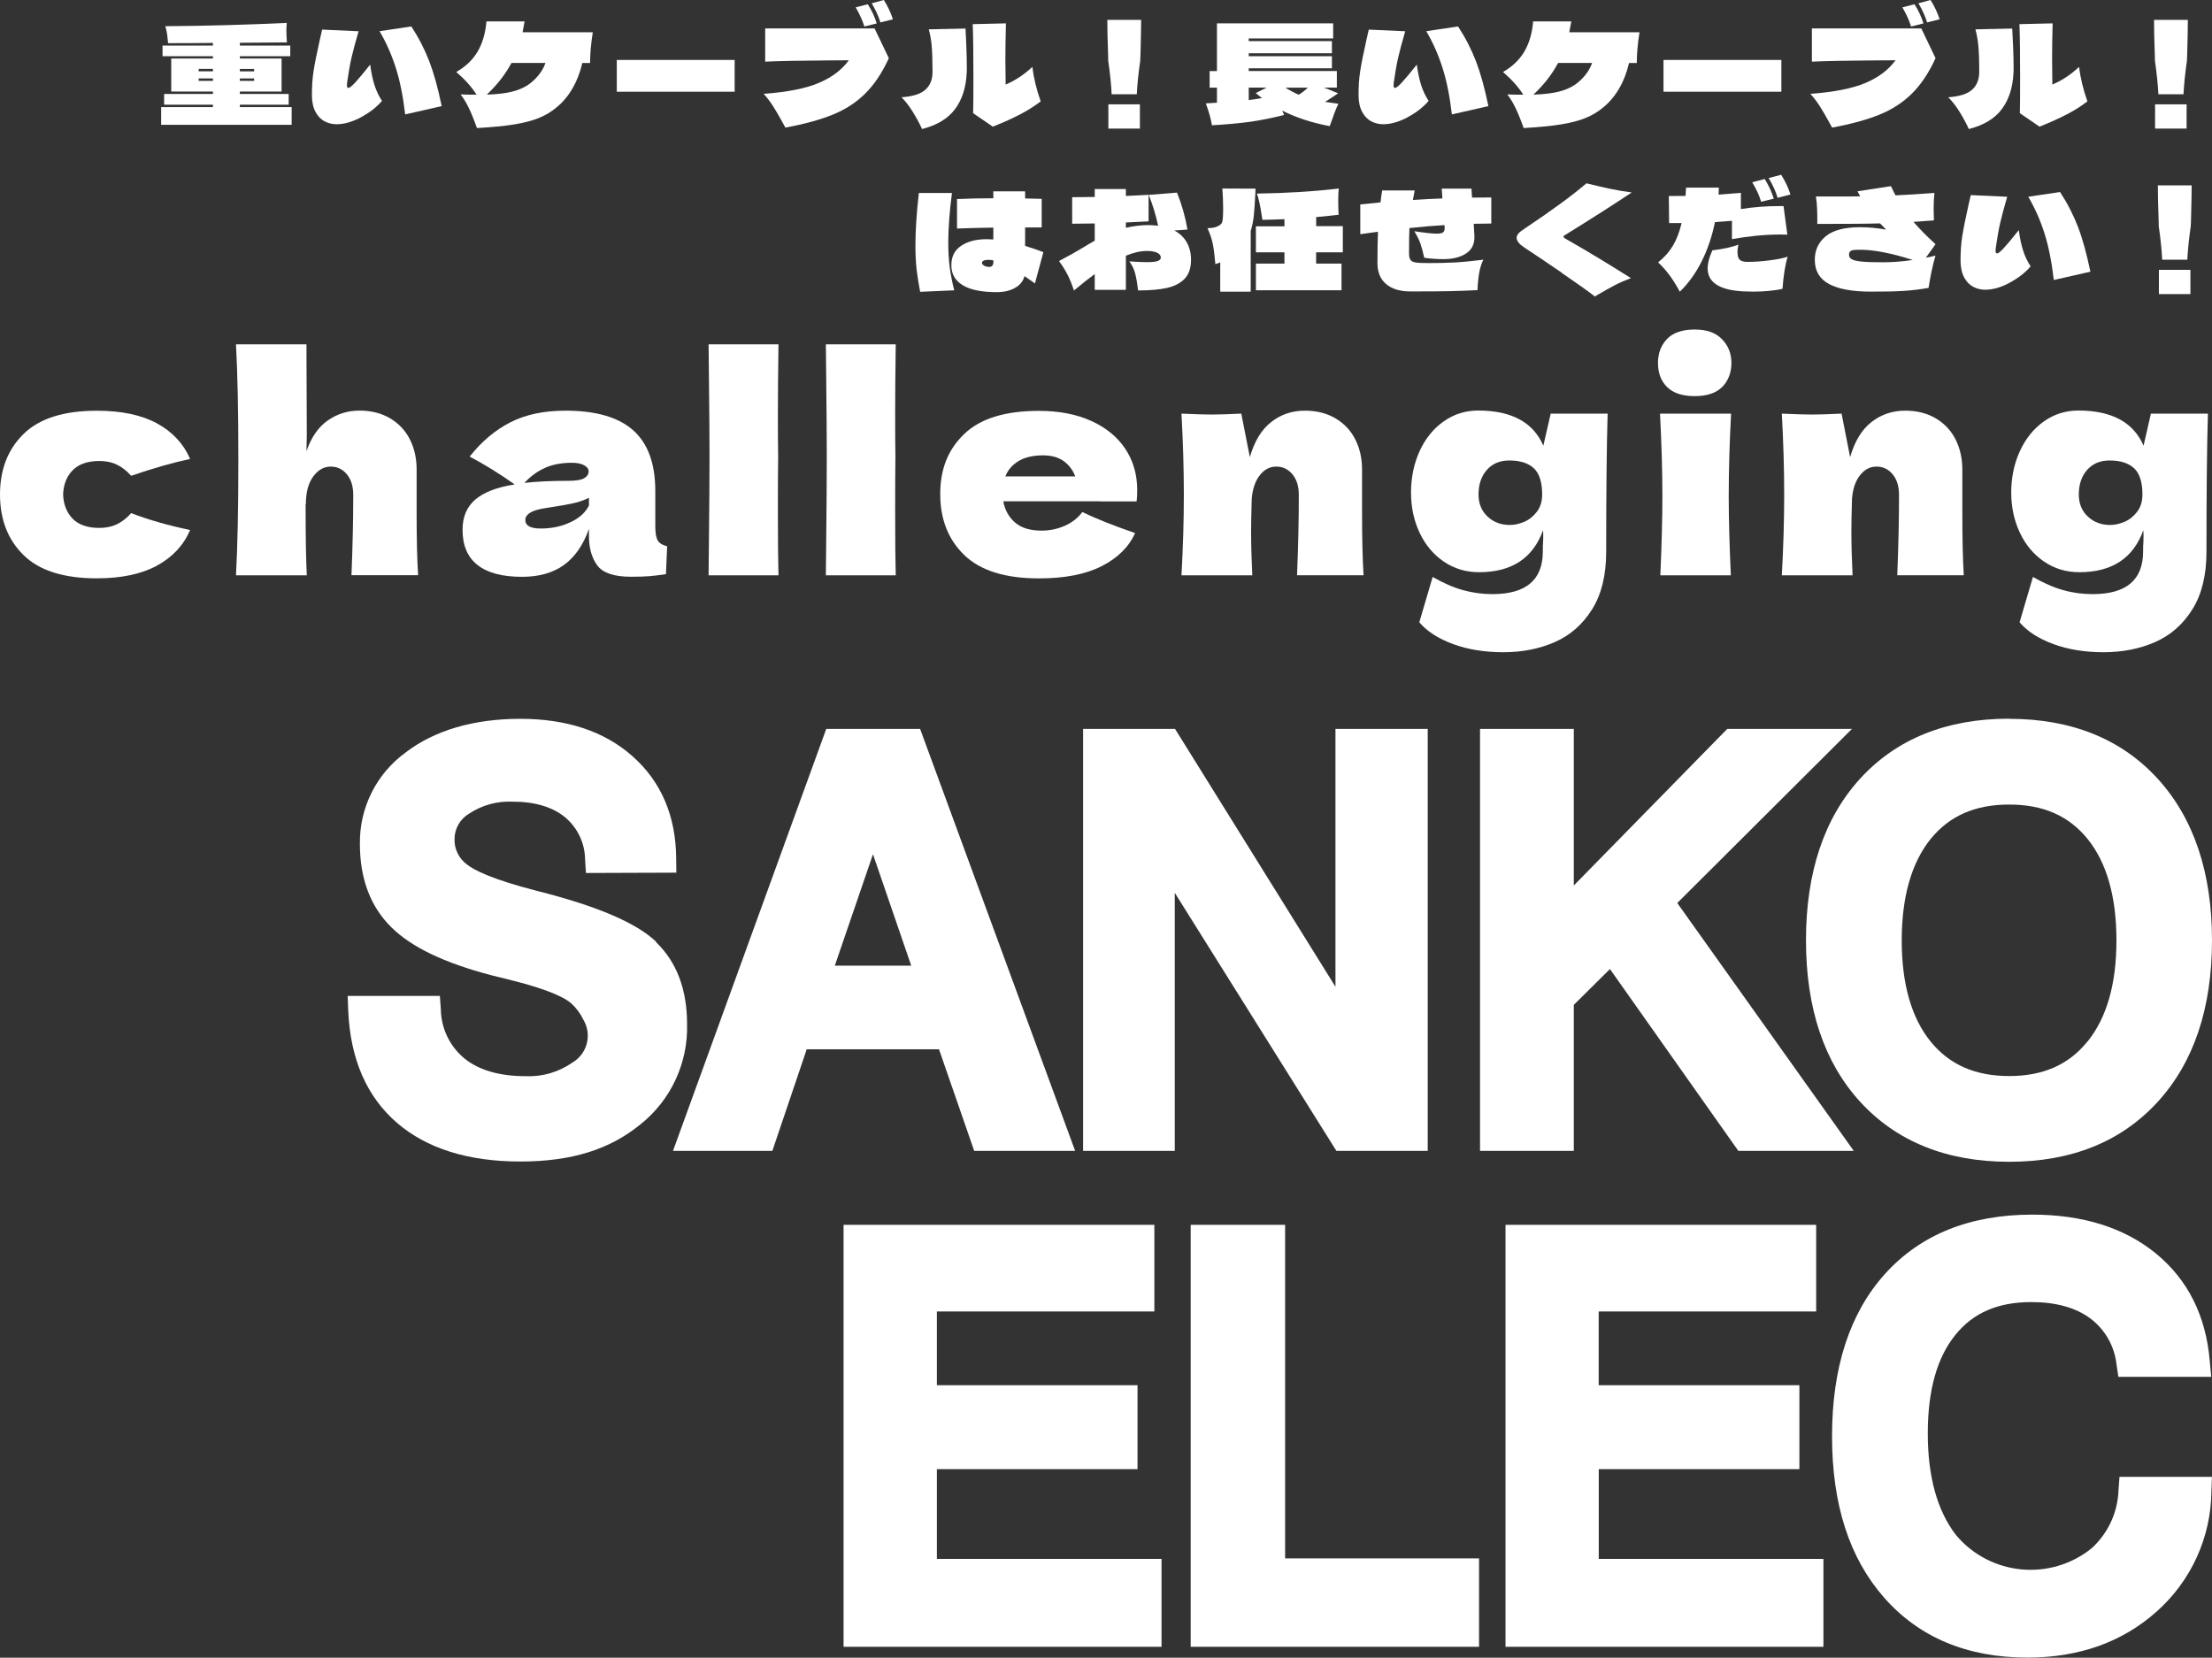
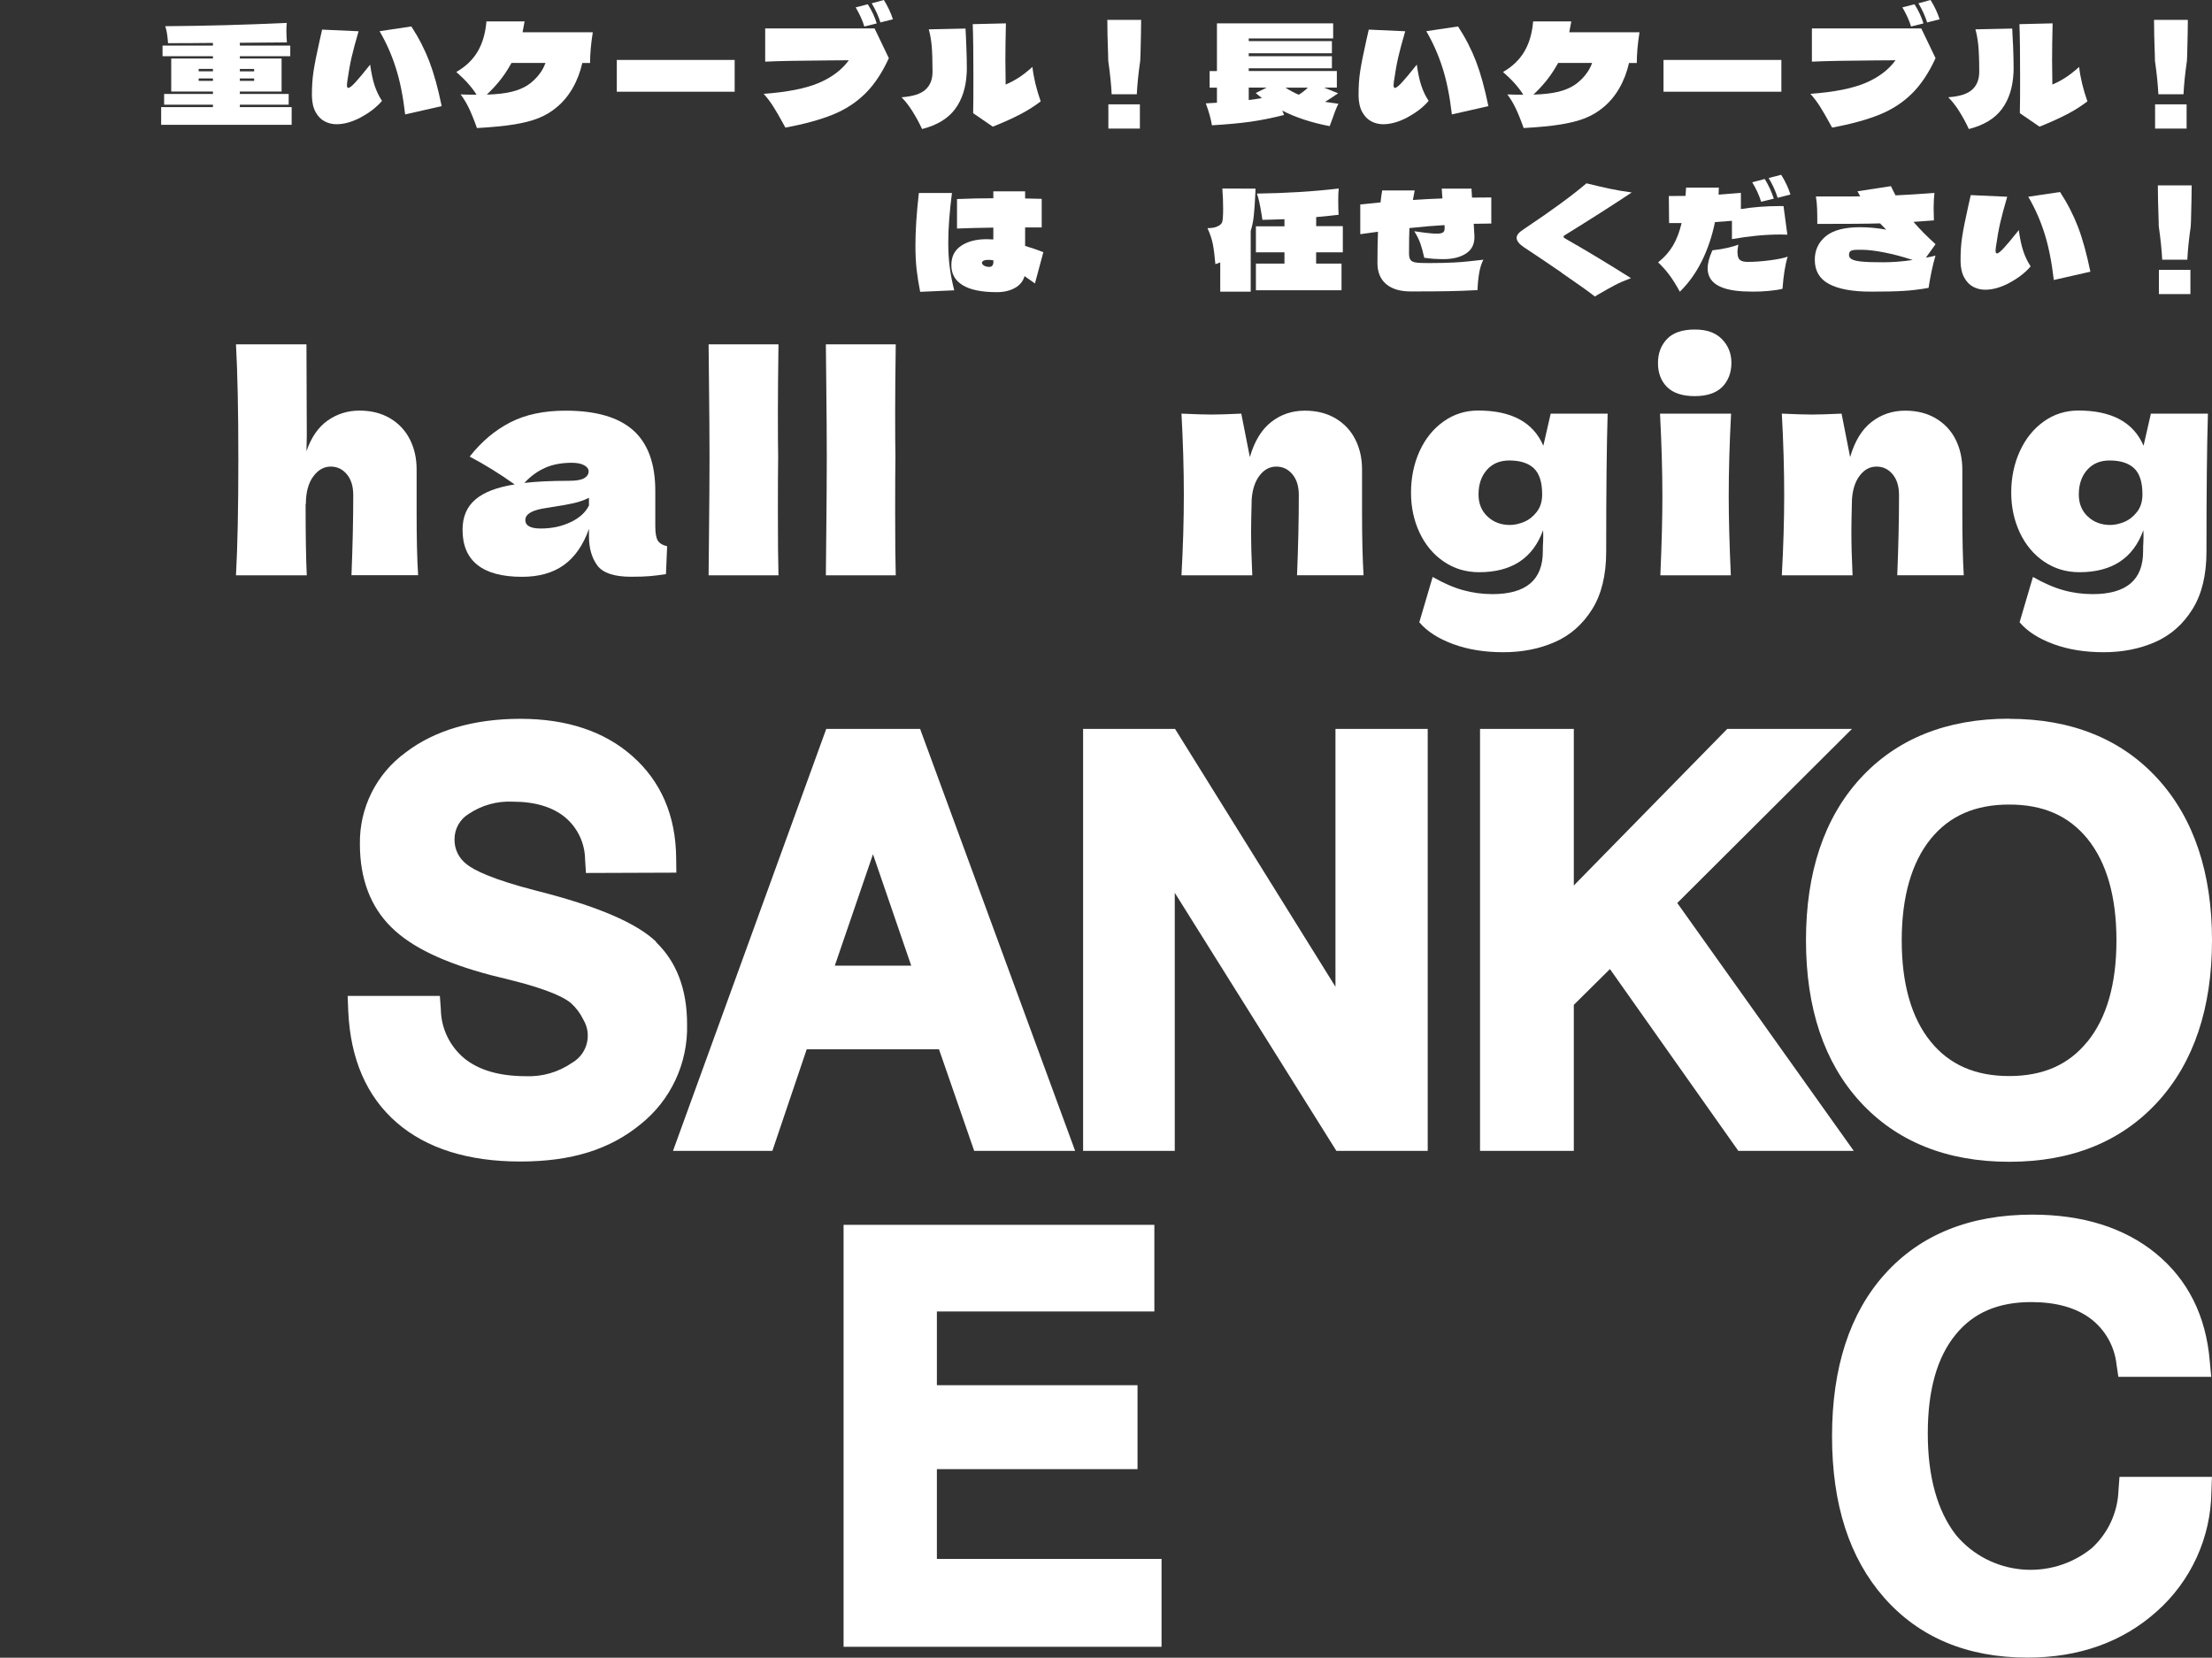
<svg xmlns="http://www.w3.org/2000/svg" id="_レイヤー_2" data-name="レイヤー 2" viewBox="0 0 336.14 251.93">
  <rect x="0" y="0" width="336.14" height="251.93" fill="#333333" stroke="none" />
  <defs>
    <style>
      .cls-1 {
        isolation: isolate;
      }

      .cls-2 {
        fill: #fff;
        stroke-width: 0px;
      }
    </style>
  </defs>
  <g id="_レイヤー_1-2" data-name="レイヤー 1">
    <g id="_グループ_222" data-name="グループ 222">
      <g id="challenging" class="cls-1">
        <g class="cls-1">
-           <path class="cls-2" d="M11.05,78.84c.92.93,2.27,1.39,4.07,1.39.99,0,1.87-.19,2.65-.56.78-.38,1.5-.94,2.16-1.69,2.55.99,5.53,1.84,8.96,2.57-.99,2.31-2.66,4.11-5.02,5.4-2.36,1.29-5.41,1.94-9.16,1.94-5.01,0-8.72-1.17-11.11-3.51-2.4-2.34-3.6-5.42-3.6-9.23s1.2-6.88,3.6-9.22c2.4-2.34,6.1-3.51,11.11-3.51,3.75,0,6.8.64,9.16,1.93,2.35,1.29,4.03,3.09,5.02,5.4-2.67.57-5.66,1.42-8.96,2.56-.66-.75-1.38-1.31-2.16-1.69-.78-.38-1.67-.56-2.65-.56-1.8,0-3.16.47-4.07,1.4-.92.93-1.4,2.16-1.46,3.69.06,1.53.55,2.76,1.46,3.69Z" />
          <path class="cls-2" d="M53.41,87.43c.18-4.41.27-8.47.27-12.2,0-1.32-.32-2.37-.97-3.15-.65-.78-1.46-1.17-2.45-1.17-1.05,0-1.94.51-2.68,1.53-.74,1.02-1.1,2.42-1.1,4.19l-.04-.09c0,4.89.06,8.52.18,10.89h-10.76c.24-4.32.36-10.17.36-17.55s-.12-13.23-.36-17.55h10.71l.05,13.86-.05,2.38c.72-2.1,1.79-3.65,3.22-4.66,1.42-1,3.04-1.51,4.84-1.51s3.36.4,4.68,1.19c1.32.79,2.32,1.87,2.99,3.22.68,1.35,1.01,2.86,1.01,4.54v6.48c0,3.99.07,7.19.23,9.58h-10.12Z" />
          <path class="cls-2" d="M99.58,79.96c0,1.02.12,1.74.36,2.16.24.42.72.72,1.44.9l-.18,4.23c-.96.15-1.79.25-2.5.31-.71.06-1.64.09-2.81.09-2.58,0-4.29-.58-5.13-1.73-.84-1.15-1.26-2.63-1.26-4.43v-1.12c-.87,2.46-2.14,4.29-3.8,5.49-1.67,1.2-3.79,1.8-6.37,1.8-3,0-5.26-.6-6.77-1.8-1.52-1.2-2.27-2.98-2.27-5.35,0-1.95.64-3.48,1.94-4.59,1.29-1.11,3.28-1.88,5.98-2.3-2.28-1.62-4.56-3.03-6.84-4.23,1.8-2.28,3.85-4.01,6.17-5.2,2.31-1.19,5.11-1.78,8.41-1.78,4.62,0,8.05,1,10.28,2.99,2.23,1.99,3.35,5.06,3.35,9.2v5.36ZM82.84,71.1c-1.17.51-2.22,1.28-3.15,2.29,1.8-.21,4.05-.32,6.75-.32,1.11,0,1.89-.13,2.34-.4.45-.27.67-.62.67-1.04,0-.36-.23-.67-.67-.92-.45-.25-1.08-.38-1.89-.38-1.53,0-2.88.25-4.05.76ZM86.71,79.36c1.35-.65,2.28-1.49,2.79-2.54v-1.17c-.72.36-1.52.64-2.38.83-.87.2-1.92.38-3.15.56l-1.62.27c-1.68.33-2.52.9-2.52,1.71,0,.87.78,1.3,2.34,1.3,1.68,0,3.19-.32,4.54-.97Z" />
          <path class="cls-2" d="M118.21,77.71c0,4.47.03,7.71.09,9.72h-10.62l.05-5.08c.06-5.58.09-9.88.09-12.92s-.03-6.96-.09-12.24l-.05-4.86h10.62c-.06,4.26-.09,7.74-.09,10.44,0,3,.01,5.22.04,6.66-.03,1.8-.04,4.56-.04,8.28Z" />
          <path class="cls-2" d="M136.03,77.71c0,4.47.03,7.71.09,9.72h-10.62l.05-5.08c.06-5.58.09-9.88.09-12.92s-.03-6.96-.09-12.24l-.05-4.86h10.62c-.06,4.26-.09,7.74-.09,10.44,0,3,.01,5.22.04,6.66-.03,1.8-.04,4.56-.04,8.28Z" />
-           <path class="cls-2" d="M167.13,76.18h-14.67c.24,1.32.83,2.39,1.78,3.22.95.83,2.29,1.24,4.03,1.24,1.26,0,2.44-.25,3.55-.74,1.11-.5,1.99-1.19,2.66-2.09,2.01.99,4.68,2.05,8.01,3.2-.93,2.1-2.62,3.77-5.06,5.02-2.45,1.25-5.63,1.87-9.56,1.87-5.1,0-8.87-1.18-11.32-3.53-2.45-2.36-3.67-5.45-3.67-9.29s1.21-6.79,3.65-9.13c2.43-2.34,6.21-3.51,11.34-3.51,3.06,0,5.71.51,7.96,1.53,2.25,1.02,3.98,2.44,5.18,4.25,1.2,1.82,1.8,3.89,1.8,6.23,0,.78-.03,1.37-.09,1.75h-5.58ZM154.8,70.06c-.96.57-1.64,1.35-2.02,2.34h10.62c-.36-.96-.95-1.73-1.75-2.32-.81-.58-1.86-.88-3.15-.88-1.5,0-2.73.29-3.69.85Z" />
          <path class="cls-2" d="M197.1,87.43c.18-4.41.27-8.47.27-12.2,0-1.32-.32-2.37-.97-3.15s-1.46-1.17-2.45-1.17-1.83.44-2.52,1.33c-.69.88-1.1,2.09-1.22,3.62-.06,2.28-.09,3.9-.09,4.86,0,2.04.06,4.28.18,6.71h-10.76c.24-4.32.36-8.4.36-12.24s-.12-7.95-.36-12.33c1.98.09,3.49.14,4.55.14,1.11,0,2.62-.05,4.54-.14l1.3,6.61c.69-2.4,1.77-4.18,3.24-5.33,1.47-1.16,3.18-1.73,5.13-1.73,1.8,0,3.36.4,4.68,1.19s2.32,1.87,2.99,3.22c.68,1.35,1.01,2.86,1.01,4.54v6.48c0,3.99.08,7.19.23,9.58h-10.12Z" />
          <path class="cls-2" d="M235.66,62.86h8.64c-.15,4.92-.22,11.91-.22,20.97,0,3.57-.71,6.49-2.14,8.77-1.43,2.28-3.31,3.94-5.65,4.97s-4.95,1.55-7.83,1.55-5.4-.41-7.65-1.24c-2.25-.83-3.96-1.93-5.13-3.31l2.03-6.89c1.62.93,3.15,1.6,4.59,2s2.94.61,4.5.61c5.1,0,7.65-2.16,7.65-6.48,0-.63.01-1.08.04-1.35,0-.18,0-.42.02-.72.01-.3,0-.69-.02-1.17-1.53,4.26-4.77,6.39-9.72,6.39-2.01,0-3.8-.54-5.38-1.62s-2.8-2.54-3.67-4.39c-.87-1.85-1.3-3.88-1.3-6.1s.43-4.37,1.3-6.28c.87-1.9,2.08-3.41,3.65-4.52,1.56-1.11,3.31-1.66,5.26-1.66,5.07,0,8.37,1.79,9.9,5.35l1.12-4.9ZM231.61,79.31c.75-.32,1.39-.83,1.93-1.53s.81-1.58.81-2.63c0-1.86-.42-3.19-1.26-3.98s-2.08-1.19-3.73-1.19c-1.44,0-2.58.48-3.42,1.44s-1.26,2.2-1.26,3.73c0,1.38.46,2.5,1.37,3.35.91.86,2.05,1.28,3.4,1.28.69,0,1.41-.16,2.16-.47Z" />
          <path class="cls-2" d="M253.32,58.81c-.92-.93-1.37-2.14-1.37-3.64s.46-2.68,1.37-3.65c.91-.96,2.32-1.44,4.21-1.44s3.18.49,4.14,1.46c.96.98,1.44,2.18,1.44,3.62s-.47,2.71-1.39,3.64c-.93.93-2.33,1.4-4.19,1.4s-3.29-.46-4.21-1.4ZM252.31,87.43c.21-4.83.31-8.82.31-11.97,0-3.75-.12-7.95-.36-12.6h10.8c-.24,4.47-.36,8.67-.36,12.6,0,3.3.11,7.29.32,11.97h-10.71Z" />
          <path class="cls-2" d="M288.31,87.43c.18-4.41.27-8.47.27-12.2,0-1.32-.32-2.37-.97-3.15-.65-.78-1.46-1.17-2.45-1.17s-1.83.44-2.52,1.33c-.69.88-1.1,2.09-1.21,3.62-.06,2.28-.09,3.9-.09,4.86,0,2.04.06,4.28.18,6.71h-10.75c.24-4.32.36-8.4.36-12.24s-.12-7.95-.36-12.33c1.98.09,3.49.14,4.54.14,1.11,0,2.62-.05,4.54-.14l1.3,6.61c.69-2.4,1.77-4.18,3.24-5.33s3.18-1.73,5.13-1.73c1.8,0,3.36.4,4.68,1.19,1.32.79,2.32,1.87,2.99,3.22.67,1.35,1.01,2.86,1.01,4.54v6.48c0,3.99.07,7.19.22,9.58h-10.12Z" />
          <path class="cls-2" d="M326.88,62.86h8.64c-.15,4.92-.22,11.91-.22,20.97,0,3.57-.71,6.49-2.14,8.77-1.42,2.28-3.31,3.94-5.65,4.97s-4.95,1.55-7.83,1.55-5.4-.41-7.65-1.24c-2.25-.83-3.96-1.93-5.13-3.31l2.03-6.89c1.62.93,3.15,1.6,4.59,2,1.44.41,2.94.61,4.5.61,5.1,0,7.65-2.16,7.65-6.48,0-.63.01-1.08.04-1.35,0-.18,0-.42.02-.72.01-.3,0-.69-.02-1.17-1.53,4.26-4.77,6.39-9.72,6.39-2.01,0-3.8-.54-5.38-1.62s-2.8-2.54-3.67-4.39c-.87-1.85-1.31-3.88-1.31-6.1s.43-4.37,1.31-6.28c.87-1.9,2.08-3.41,3.64-4.52,1.56-1.11,3.31-1.66,5.26-1.66,5.07,0,8.37,1.79,9.9,5.35l1.12-4.9ZM322.83,79.31c.75-.32,1.39-.83,1.93-1.53s.81-1.58.81-2.63c0-1.86-.42-3.19-1.26-3.98s-2.08-1.19-3.73-1.19c-1.44,0-2.58.48-3.42,1.44-.84.96-1.26,2.2-1.26,3.73,0,1.38.46,2.5,1.37,3.35.92.86,2.05,1.28,3.4,1.28.69,0,1.41-.16,2.16-.47Z" />
        </g>
      </g>
      <g id="_重いケーブル_長いケーブル_はお任せください_" data-name="重いケーブル 長いケーブル はお任せください " class="cls-1">
        <g class="cls-1">
          <path class="cls-2" d="M36.45,16.28h7.87v2.69h-19.83v-2.69h7.87v-.37h-7.42v-1.63h7.42v-.37h-6.34v-5.02h6.34v-.35h-7.66v-1.61h7.66v-.41c-1.13.01-2.26.02-3.4.03-1.14,0-2.28.01-3.42.01-.01-.12-.04-.36-.07-.72s-.08-.7-.14-1.01-.13-.6-.22-.85c6.07-.04,12.23-.21,18.47-.5-.04.34-.06.74-.06,1.2,0,.54.03,1.12.08,1.76l-7.15.06v.43h7.66v1.61h-7.66v.35h6.34v5.02h-6.34v.37h7.42v1.63h-7.42v.37ZM32.36,10.47h-2.17v.37h2.17v-.37ZM30.19,11.92v.37h2.17v-.37h-2.17ZM38.62,10.85v-.37h-2.17v.37h2.17ZM36.45,12.29h2.17v-.37h-2.17v.37Z" />
          <path class="cls-2" d="M54.81,17.85c-1.32.69-2.54,1.03-3.67,1.03-.63,0-1.23-.14-1.79-.43-.56-.29-1.02-.75-1.38-1.4s-.55-1.46-.57-2.45c-.01-1.39.07-2.66.25-3.81.18-1.15.49-2.7.93-4.66l.37-1.63,5.54.25c-.48,1.65-.84,2.98-1.07,3.99-.23,1.01-.45,2.25-.66,3.72-.03.25-.04.41-.04.47,0,.29.07.43.21.43.19,0,.54-.27,1.04-.81s1.26-1.45,2.28-2.73c.17,1.24.39,2.29.67,3.15.28.86.66,1.65,1.13,2.36-.84.98-1.92,1.81-3.23,2.5ZM61.57,17.39c-.32-2.75-.79-5.12-1.43-7.1-.63-1.98-1.45-3.83-2.46-5.55l4.83-.72c1.13,1.73,2.04,3.51,2.73,5.31.69,1.8,1.32,4.07,1.88,6.8l-5.56,1.26Z" />
          <path class="cls-2" d="M90.08,4.92c-.28,1.75-.41,3.3-.41,4.65h-1.18c-.32,1.4-.81,2.69-1.49,3.86-.68,1.17-1.51,2.16-2.5,2.95-.78.65-1.67,1.17-2.66,1.57-.99.4-2.23.72-3.71.96s-3.36.42-5.65.55c-.44-1.24-.85-2.24-1.22-3.02-.37-.77-.79-1.47-1.26-2.09.59.03,1.4.04,2.42.04-.74-1.17-1.77-2.32-3.08-3.45,1.42-.81,2.5-1.85,3.24-3.1.74-1.25,1.19-2.78,1.34-4.59h5.8c-.1.55-.2,1.1-.31,1.65h10.66ZM81.83,11.43c.47-.57.83-1.19,1.06-1.87h-5.16l-.31.54c-.87,1.51-2.02,2.94-3.45,4.28,1.57-.05,2.84-.2,3.81-.44.97-.24,1.79-.59,2.47-1.04.58-.4,1.1-.88,1.58-1.46Z" />
          <path class="cls-2" d="M111.64,13.94h-17.91v-4.83h17.91v4.83Z" />
          <path class="cls-2" d="M116.27,4.32h16.63l2.17,4.52c-1.02,2.23-2.22,4.03-3.6,5.39s-3.03,2.43-4.94,3.2c-1.91.77-4.3,1.43-7.18,1.96l-.47-.85c-.5-.91-.96-1.71-1.4-2.4-.44-.69-.92-1.31-1.43-1.88,3.58-.26,6.37-.81,8.36-1.65,1.99-.84,3.51-1.99,4.58-3.45l-3.04.02c-4.39.03-7.62.09-9.67.19v-5.06ZM131.35,4.03c-.28-.92-.72-1.89-1.32-2.91l1.84-.47c.62.96,1.07,1.94,1.36,2.91l-1.88.47ZM133.79,3.41c-.28-.92-.72-1.89-1.32-2.91l1.84-.5c.59.94,1.05,1.91,1.38,2.93l-1.9.48Z" />
          <path class="cls-2" d="M146.72,4.34c.04.69.09,1.63.13,2.83.05,1.2.07,2.21.07,3.04,0,.44,0,.74-.02.91-.11,2.2-.7,4.03-1.77,5.46-1.07,1.44-2.74,2.45-5.01,3.03-.41-.9-.89-1.77-1.42-2.63-.53-.86-1.1-1.59-1.7-2.2,1.72-.12,2.94-.51,3.65-1.17.71-.65,1.06-1.55,1.06-2.7,0-1.72-.05-3.05-.13-3.98-.09-.93-.24-1.75-.44-2.47l5.58-.12ZM158.14,15.41c-.94.72-1.96,1.37-3.08,1.95-1.12.59-2.51,1.22-4.19,1.89l-2.99-2.05c.03-1.1.04-2.91.04-5.43,0-3.46-.03-6.16-.1-8.1l5.04-.12c-.06,2.31-.08,4.17-.08,5.58,0,.85.01,2.09.04,3.72.65-.27,1.3-.62,1.95-1.03.65-.41,1.36-.97,2.12-1.65.18,1.62.6,3.37,1.26,5.25Z" />
          <path class="cls-2" d="M173.41,3.02c0,.92-.03,2.69-.1,5.31-.03.41-.04.72-.04.91-.28,1.94-.45,3.63-.52,5.08h-3.82c-.07-1.45-.24-3.14-.52-5.08l-.02-.91c-.08-2.12-.12-3.89-.12-5.31h5.14ZM173.22,19.54h-4.79v-3.68h4.79v3.68Z" />
          <path class="cls-2" d="M202.45,18.12l-.39,1.05c-2.74-.52-5.14-1.31-7.21-2.36l.29.66c-1.86.47-3.57.81-5.12,1.03-1.56.22-3.51.4-5.85.54-.15-.94-.46-2.05-.93-3.33l1.69-.1v-2.29h-1.11v-2.52h1.11V3.55h17.66v2.29h-12.83v.41h12.64v1.84h-12.64v.45h12.64v1.84h-12.64v.41h13.39v2.52h-1.94l2.13.87c-.5.36-1.16.79-1.98,1.3.77.12,1.45.22,2.03.29-.29.56-.6,1.34-.93,2.34ZM189.77,15.2c.87-.11,1.54-.21,2-.29l-.62-.5-.33-.27,1.67-.83h-2.73v1.88ZM198.75,13.32h-3.41c.67.43,1.35.79,2.02,1.08.58-.37,1.04-.73,1.38-1.08Z" />
          <path class="cls-2" d="M213.86,17.85c-1.32.69-2.54,1.03-3.67,1.03-.63,0-1.23-.14-1.79-.43-.56-.29-1.02-.75-1.38-1.4s-.55-1.46-.57-2.45c-.01-1.39.07-2.66.25-3.81.18-1.15.49-2.7.93-4.66l.37-1.63,5.54.25c-.48,1.65-.84,2.98-1.07,3.99-.23,1.01-.45,2.25-.66,3.72-.03.25-.04.41-.04.47,0,.29.07.43.21.43.19,0,.54-.27,1.04-.81s1.26-1.45,2.28-2.73c.17,1.24.39,2.29.67,3.15.28.86.66,1.65,1.13,2.36-.84.98-1.92,1.81-3.23,2.5ZM220.63,17.39c-.32-2.75-.79-5.12-1.43-7.1-.63-1.98-1.45-3.83-2.46-5.55l4.83-.72c1.13,1.73,2.04,3.51,2.73,5.31.69,1.8,1.32,4.07,1.88,6.8l-5.56,1.26Z" />
          <path class="cls-2" d="M249.14,4.92c-.28,1.75-.41,3.3-.41,4.65h-1.18c-.32,1.4-.81,2.69-1.49,3.86-.68,1.17-1.51,2.16-2.5,2.95-.78.65-1.67,1.17-2.66,1.57-.99.4-2.23.72-3.71.96s-3.36.42-5.65.55c-.44-1.24-.85-2.24-1.22-3.02-.37-.77-.79-1.47-1.26-2.09.59.03,1.4.04,2.42.04-.74-1.17-1.77-2.32-3.08-3.45,1.42-.81,2.5-1.85,3.24-3.1.74-1.25,1.19-2.78,1.34-4.59h5.8c-.1.55-.2,1.1-.31,1.65h10.66ZM240.88,11.43c.47-.57.83-1.19,1.06-1.87h-5.16l-.31.54c-.87,1.51-2.02,2.94-3.45,4.28,1.57-.05,2.84-.2,3.81-.44.97-.24,1.79-.59,2.47-1.04.58-.4,1.1-.88,1.58-1.46Z" />
          <path class="cls-2" d="M270.7,13.94h-17.91v-4.83h17.91v4.83Z" />
          <path class="cls-2" d="M275.33,4.32h16.63l2.17,4.52c-1.02,2.23-2.22,4.03-3.6,5.39s-3.03,2.43-4.94,3.2c-1.91.77-4.3,1.43-7.18,1.96l-.47-.85c-.5-.91-.96-1.71-1.4-2.4-.44-.69-.92-1.31-1.43-1.88,3.58-.26,6.37-.81,8.36-1.65,1.99-.84,3.51-1.99,4.58-3.45l-3.04.02c-4.39.03-7.62.09-9.67.19v-5.06ZM290.41,4.03c-.28-.92-.72-1.89-1.32-2.91l1.84-.47c.62.96,1.07,1.94,1.36,2.91l-1.88.47ZM292.85,3.41c-.28-.92-.72-1.89-1.32-2.91l1.84-.5c.59.94,1.05,1.91,1.38,2.93l-1.9.48Z" />
          <path class="cls-2" d="M305.78,4.34c.04.69.09,1.63.14,2.83.05,1.2.07,2.21.07,3.04,0,.44,0,.74-.02.91-.11,2.2-.7,4.03-1.77,5.46-1.07,1.44-2.74,2.45-5.01,3.03-.41-.9-.89-1.77-1.42-2.63-.53-.86-1.1-1.59-1.71-2.2,1.72-.12,2.94-.51,3.65-1.17.71-.65,1.06-1.55,1.06-2.7,0-1.72-.05-3.05-.14-3.98s-.24-1.75-.44-2.47l5.58-.12ZM317.2,15.41c-.94.72-1.96,1.37-3.08,1.95s-2.51,1.22-4.19,1.89l-2.99-2.05c.03-1.1.04-2.91.04-5.43,0-3.46-.03-6.16-.1-8.1l5.04-.12c-.06,2.31-.08,4.17-.08,5.58,0,.85.01,2.09.04,3.72.65-.27,1.3-.62,1.95-1.03.65-.41,1.36-.97,2.12-1.65.18,1.62.6,3.37,1.26,5.25Z" />
          <path class="cls-2" d="M332.47,3.02c0,.92-.03,2.69-.1,5.31-.03.41-.04.72-.04.91-.28,1.94-.45,3.63-.52,5.08h-3.82c-.07-1.45-.24-3.14-.52-5.08l-.02-.91c-.08-2.12-.12-3.89-.12-5.31h5.14ZM332.28,19.54h-4.79v-3.68h4.79v3.68Z" />
          <path class="cls-2" d="M144.66,29.33c-.37,2.88-.56,5.38-.56,7.52,0,1.45.08,2.74.24,3.89s.38,2.28.67,3.38l-5.18.23c-.23-1.17-.41-2.3-.54-3.39-.12-1.09-.18-2.31-.18-3.66,0-2.22.17-4.88.52-7.97h5.04ZM157.28,43.08l-1.59-1.12c-.22.79-.71,1.39-1.48,1.81-.76.42-1.67.63-2.72.63-2.3,0-4.03-.35-5.18-1.05-1.16-.7-1.74-1.71-1.74-3.04s.49-2.28,1.48-2.95c.99-.67,2.28-1.01,3.89-1.01.18,0,.52.01,1.01.04v-1.8c-2.11.03-3.95.08-5.52.14v-4.48c1.79-.08,3.63-.12,5.52-.12v-1.05h4.83v1.08l2.52.06v4.34h-2.52v2.81c.99.3,1.91.62,2.77.95l-1.28,4.77ZM150.96,39.57c-.23-.05-.5-.08-.81-.08s-.53.05-.69.13c-.16.09-.24.2-.24.32,0,.15.1.29.31.42.21.13.47.2.79.2.43,0,.64-.26.64-.79v-.21Z" />
-           <path class="cls-2" d="M178.45,35.03c.83.44,1.46,1.04,1.89,1.8.43.76.65,1.64.65,2.64,0,1.23-.31,2.18-.94,2.86-.63.68-1.52,1.15-2.68,1.42-1.16.26-2.63.39-4.42.39-.12-1.02-.27-1.87-.44-2.55-.17-.68-.47-1.31-.9-1.87,1.09.08,1.97.12,2.64.12.78,0,1.34-.05,1.66-.17.32-.11.49-.28.49-.52,0-.32-.18-.56-.55-.74-.36-.18-.9-.27-1.6-.27-.94,0-1.99.24-3.16.72v5.19h-4.73v-2.4c-.85.62-1.91,1.45-3.16,2.5-.28-.85-.59-1.64-.94-2.34s-.8-1.42-1.33-2.14l1.9-1.03,1.67-.97c.69-.43,1.31-.79,1.86-1.09v-2.62c-1.57.03-2.71.04-3.43.04v-4.03c.72,0,1.86-.01,3.43-.04v-1.2h4.73v1.05l3.45-.17v4.03l-3.45.17v.81c1.17-.27,2.29-.41,3.37-.41.5,0,1,.03,1.53.1-.36-1.68-.83-3.24-1.43-4.69l4.3-.35c.74,1.83,1.27,3.71,1.59,5.62l-2,.14Z" />
          <path class="cls-2" d="M190.79,28.68l-.02.62c-.07,1.47-.15,2.63-.24,3.48-.09.85-.25,1.62-.47,2.32v9.23h-4.63v-4.46c-.22.11-.47.2-.74.27-.11-1.24-.23-2.23-.37-2.97-.14-.74-.41-1.58-.83-2.5.63,0,1.13-.08,1.49-.25.36-.16.6-.36.72-.6.11-.25.17-.95.17-2.11,0-.99-.04-2.01-.12-3.06l5.04.02ZM204.05,38.35h-4.05v1.71h3.86v4.05h-13.01v-4.05h4.34v-1.71h-4.34v-3.96h4.34v-1.08c-1.53.06-2.64.09-3.35.1l-.14-.89c-.23-1.47-.47-2.51-.7-3.1,4.38-.06,8.52-.31,12.44-.77-.06.44-.08,1.04-.08,1.8,0,.86.02,1.58.06,2.19-.77.1-1.91.21-3.41.35v1.38h4.05v3.96Z" />
          <path class="cls-2" d="M226.63,33.97c-.61,0-1.5.01-2.68.04l.1,1.73c.08,1.21-.31,2.12-1.19,2.73-.88.61-2.05.91-3.52.91-1.07,0-2.05-.07-2.91-.21-.17-.8-.36-1.51-.57-2.12-.21-.61-.53-1.25-.94-1.91,1.64.25,2.77.37,3.41.37.48,0,.81-.07.98-.21.17-.14.24-.37.22-.7l-.02-.39c-1.47.08-3.25.23-5.33.45-.04.74-.06,2.03-.06,3.86,0,.47.08.8.24,1s.44.33.84.38c.4.06,1.06.08,1.98.08,1.42,0,2.7-.03,3.83-.09,1.14-.06,2.61-.2,4.41-.42-.29.54-.51,1.23-.65,2.07-.14.85-.22,1.7-.24,2.55-1.6.08-3.04.14-4.34.16-1.3.03-3.24.04-5.85.04-1.58,0-2.82-.37-3.7-1.12-.88-.74-1.32-1.81-1.32-3.2,0-1.96.03-3.54.08-4.75l-2.69.37v-4.52l3.08-.31c.05-.54.14-1.14.25-1.82h4.94l-.27,1.45c1.68-.11,3.17-.19,4.48-.23l-.1-1.49h4.52l.08,1.36c.65-.01,1.62-.02,2.93-.02v3.92Z" />
          <path class="cls-2" d="M237.32,41.44c-2.5-1.71-4.4-2.99-5.69-3.83-.77-.51-1.16-1-1.16-1.47,0-.34.22-.68.66-1.01l.72-.5c4.05-2.71,7.13-4.97,9.23-6.77,1.35.33,2.54.61,3.58.83,1.04.22,2.14.41,3.3.56-2.86,1.91-6.27,4.08-10.2,6.51-.11.07-.17.14-.17.21,0,.08.07.17.21.25,3.33,1.9,6.68,3.92,10.04,6.05-.87.32-1.67.67-2.41,1.05-.74.39-1.62.88-2.66,1.49l-.41.25c-.87-.69-2.55-1.89-5.05-3.6Z" />
          <path class="cls-2" d="M263.17,33.56l-2.56.19c-.44,2.16-1.11,4.14-2.01,5.95-.9,1.8-2.01,3.35-3.33,4.63-.58-1.06-1.13-1.94-1.65-2.62-.52-.69-1.08-1.3-1.65-1.84.94-.74,1.69-1.59,2.25-2.53.56-.94,1-2.09,1.32-3.44h-1.9l-.04-4.11,2.54-.02.08-1.26h4.98c0,.25-.01.61-.04,1.07,1.4-.1,2.53-.19,3.39-.27v2.46c1.9-.3,3.81-.45,5.74-.45h.74l.58,4.34c-.23-.01-.59-.02-1.07-.02-2.26,0-4.71.23-7.35.7v-2.77ZM264.04,38.39c0,.55.12.92.37,1.12s.64.29,1.18.29c.98,0,2.07-.07,3.29-.23,1.22-.15,2.14-.34,2.78-.56-.37,1.16-.63,2.78-.79,4.88-.58.14-1.27.25-2.07.32-.8.08-1.61.11-2.44.11-.37,0-.86-.01-1.47-.04-3.59-.19-5.39-1.36-5.39-3.49,0-.79.24-1.7.72-2.75.85-.1,1.63-.22,2.32-.38s1.24-.32,1.62-.49c-.1.58-.14.98-.14,1.22ZM267.63,30.67c-.3-.99-.76-1.98-1.36-2.97l1.9-.5c.59.95,1.05,1.95,1.38,2.99l-1.92.47ZM270.13,30.05c-.3-.99-.76-1.99-1.36-2.99l1.9-.5c.62.98,1.09,1.98,1.41,3l-1.94.5Z" />
          <path class="cls-2" d="M292.65,39.16c.43-.07.92-.17,1.47-.31-.22.73-.42,1.55-.61,2.45-.19.9-.33,1.72-.44,2.45-1.31.23-2.58.39-3.81.46-1.23.08-2.89.11-4.97.11-2.79,0-4.91-.39-6.35-1.16-1.44-.77-2.16-2-2.16-3.68,0-1.46.55-2.65,1.66-3.57,1.11-.92,2.85-1.38,5.22-1.38,1.27,0,2.59.12,3.97.37l-.93-.95c-2.04.06-5.22.08-9.54.08,0-.92,0-1.69-.03-2.31-.02-.62-.08-1.24-.18-1.86h3.46c1.12,0,2.21,0,3.27-.02l-.41-.77,5.08-.78c.3.63.54,1.1.7,1.4,1.79-.08,3.76-.21,5.91-.37-.08.76-.12,1.53-.12,2.31,0,.41.01,1.03.04,1.86l-.5.04-2.6.19c.94,1.09,2.05,2.22,3.35,3.39l-1.47,2.05ZM281.43,39.41c.29.17.8.28,1.54.35.74.07,1.81.1,3.21.1s2.95-.12,4.48-.35c-1.52-.5-2.97-.88-4.35-1.15-1.38-.27-2.52-.4-3.42-.4-.55,0-.94,0-1.16.03-.22.02-.4.08-.54.19-.14.1-.21.29-.21.55,0,.29.14.52.43.68Z" />
          <path class="cls-2" d="M305.34,43c-1.31.69-2.54,1.03-3.67,1.03-.63,0-1.23-.14-1.79-.43-.56-.29-1.02-.75-1.38-1.4s-.55-1.46-.57-2.45c-.01-1.39.07-2.66.25-3.81.18-1.15.49-2.7.93-4.66l.37-1.63,5.54.25c-.48,1.65-.84,2.98-1.07,3.99s-.45,2.25-.66,3.72c-.03.25-.04.41-.04.47,0,.29.07.43.21.43.19,0,.54-.27,1.04-.81.5-.54,1.26-1.45,2.28-2.73.16,1.24.39,2.29.67,3.15.28.86.66,1.65,1.13,2.36-.84.98-1.92,1.81-3.23,2.5ZM312.1,42.55c-.32-2.75-.79-5.12-1.42-7.1-.63-1.98-1.45-3.83-2.46-5.55l4.83-.72c1.13,1.73,2.04,3.51,2.73,5.31.69,1.8,1.31,4.07,1.88,6.8l-5.56,1.26Z" />
          <path class="cls-2" d="M333.05,28.17c0,.92-.03,2.69-.1,5.31-.03.41-.04.72-.04.91-.28,1.94-.45,3.63-.52,5.08h-3.82c-.07-1.45-.24-3.14-.52-5.08l-.02-.91c-.08-2.12-.12-3.89-.12-5.31h5.14ZM332.86,44.69h-4.79v-3.68h4.79v3.68Z" />
        </g>
      </g>
    </g>
    <g id="sankoelec-E">
      <g id="_グループ_251" data-name="グループ 251">
        <path id="_パス_866" data-name="パス 866" class="cls-2" d="M99.73,143.14c-3-2.88-8.96-5.44-18.2-7.77-6.79-1.74-9.49-3.14-10.57-3.99-1.22-.9-1.93-2.34-1.89-3.85,0-1.58.83-3.05,2.19-3.86,1.96-1.31,4.29-1.95,6.64-1.84,3.38,0,6.06.8,7.98,2.38,1.89,1.59,3,3.92,3.03,6.39l.13,2.07,13.74-.05-.03-2.22c-.05-6.43-2.3-11.64-6.64-15.48-4.26-3.78-10-5.68-17.03-5.68s-13.05,1.73-17.47,5.14c-4.43,3.23-7.01,8.42-6.92,13.9,0,5.26,1.61,9.53,4.79,12.65,3.07,3.03,8.02,5.4,15.21,7.29.58.13,1.43.35,2.6.64,6.58,1.61,8.77,2.96,9.5,3.61.77.7,1.4,1.54,1.85,2.48,1.35,2.24.63,5.14-1.6,6.5-.04.02-.08.05-.12.07-2.06,1.43-4.53,2.14-7.04,2.03-3.98,0-7.12-.91-9.34-2.72-2.21-1.85-3.51-4.56-3.55-7.44l-.15-2.04h-14.01l.09,2.3c.32,7.31,2.81,13.02,7.39,16.98,4.51,3.9,10.83,5.89,18.74,5.89s13.65-1.88,18.24-5.62c4.65-3.68,7.28-9.34,7.12-15.26,0-5.25-1.58-9.45-4.71-12.45v-.03Z" />
        <path id="_パス_867" data-name="パス 867" class="cls-2" d="M125.56,110.77l-23.29,64.13h15.1l5.22-15.44h20.1l5.35,15.44h15.34l-23.56-64.13h-14.27,0ZM126.86,146.75l5.8-16.93,5.81,16.93h-11.61Z" />
        <path id="_パス_868" data-name="パス 868" class="cls-2" d="M202.94,149.96l-24.38-39.19h-13.97v64.13h13.93v-39.22l24.56,39.22h13.88v-64.13h-14.02v39.19Z" />
        <path id="_パス_869" data-name="パス 869" class="cls-2" d="M281.44,110.77h-18.96l-23.32,23.8v-23.8h-14.25v64.13h14.25v-22.19l5.49-5.44,19.51,27.63h17.54l-26.82-37.67,26.55-26.46Z" />
        <path id="_パス_870" data-name="パス 870" class="cls-2" d="M305.31,109.22c-9.5,0-17.12,3.07-22.64,9.11-5.47,5.99-8.23,14.26-8.23,24.57s2.76,18.57,8.24,24.55c5.52,6.03,13.14,9.11,22.64,9.11s17.06-3.07,22.59-9.13c5.47-5.99,8.23-14.26,8.23-24.53s-2.77-18.54-8.23-24.53c-5.52-6.06-13.12-9.13-22.59-9.13h-.01ZM317.19,158.31c-2.85,3.52-6.74,5.22-11.87,5.22s-9.07-1.71-11.92-5.22c-2.94-3.61-4.41-8.8-4.41-15.4s1.49-11.83,4.41-15.43c2.85-3.5,6.75-5.21,11.92-5.21s9.04,1.7,11.9,5.21c2.91,3.6,4.4,8.78,4.4,15.43s-1.49,11.79-4.41,15.4h-.02Z" />
        <path id="_パス_871" data-name="パス 871" class="cls-2" d="M142.37,223.27h30.49v-12.76h-30.49v-11.2h33.05v-13.17h-47.23v64.13h48.32v-13.36h-34.14v-13.64Z" />
-         <path id="_パス_872" data-name="パス 872" class="cls-2" d="M195.28,186.14h-14.34v64.13h43.82v-13.44h-29.47v-50.69Z" />
-         <path id="_パス_873" data-name="パス 873" class="cls-2" d="M242.94,223.27h30.5v-12.76h-30.5v-11.2h33.05v-13.17h-47.21v64.13h48.31v-13.36h-34.14v-13.64Z" />
        <path id="_パス_874" data-name="パス 874" class="cls-2" d="M322.08,224.46l-.15,2.04c-.12,3.35-1.58,6.5-4.05,8.77-6.27,5.08-15.45,4.2-20.64-1.98-2.84-3.67-4.29-8.86-4.29-15.44s1.41-11.56,4.2-14.99c2.71-3.36,6.48-4.98,11.53-4.98,3.76,0,6.81.85,9.04,2.54,2.2,1.68,3.61,4.19,3.91,6.94l.28,1.88h14.11l-.22-2.4c-.58-6.89-3.34-12.38-8.2-16.36-4.78-3.9-11.08-5.89-18.77-5.89-9.49,0-17.02,3.04-22.41,9.04-5.33,5.93-8.02,14.21-8.02,24.63s2.65,18.54,7.9,24.52c5.32,6.06,12.65,9.13,21.79,9.13,7.86,0,14.47-2.37,19.66-7.02,5.2-4.62,8.21-11.21,8.3-18.16l.08-2.29h-14.06Z" />
      </g>
    </g>
  </g>
</svg>